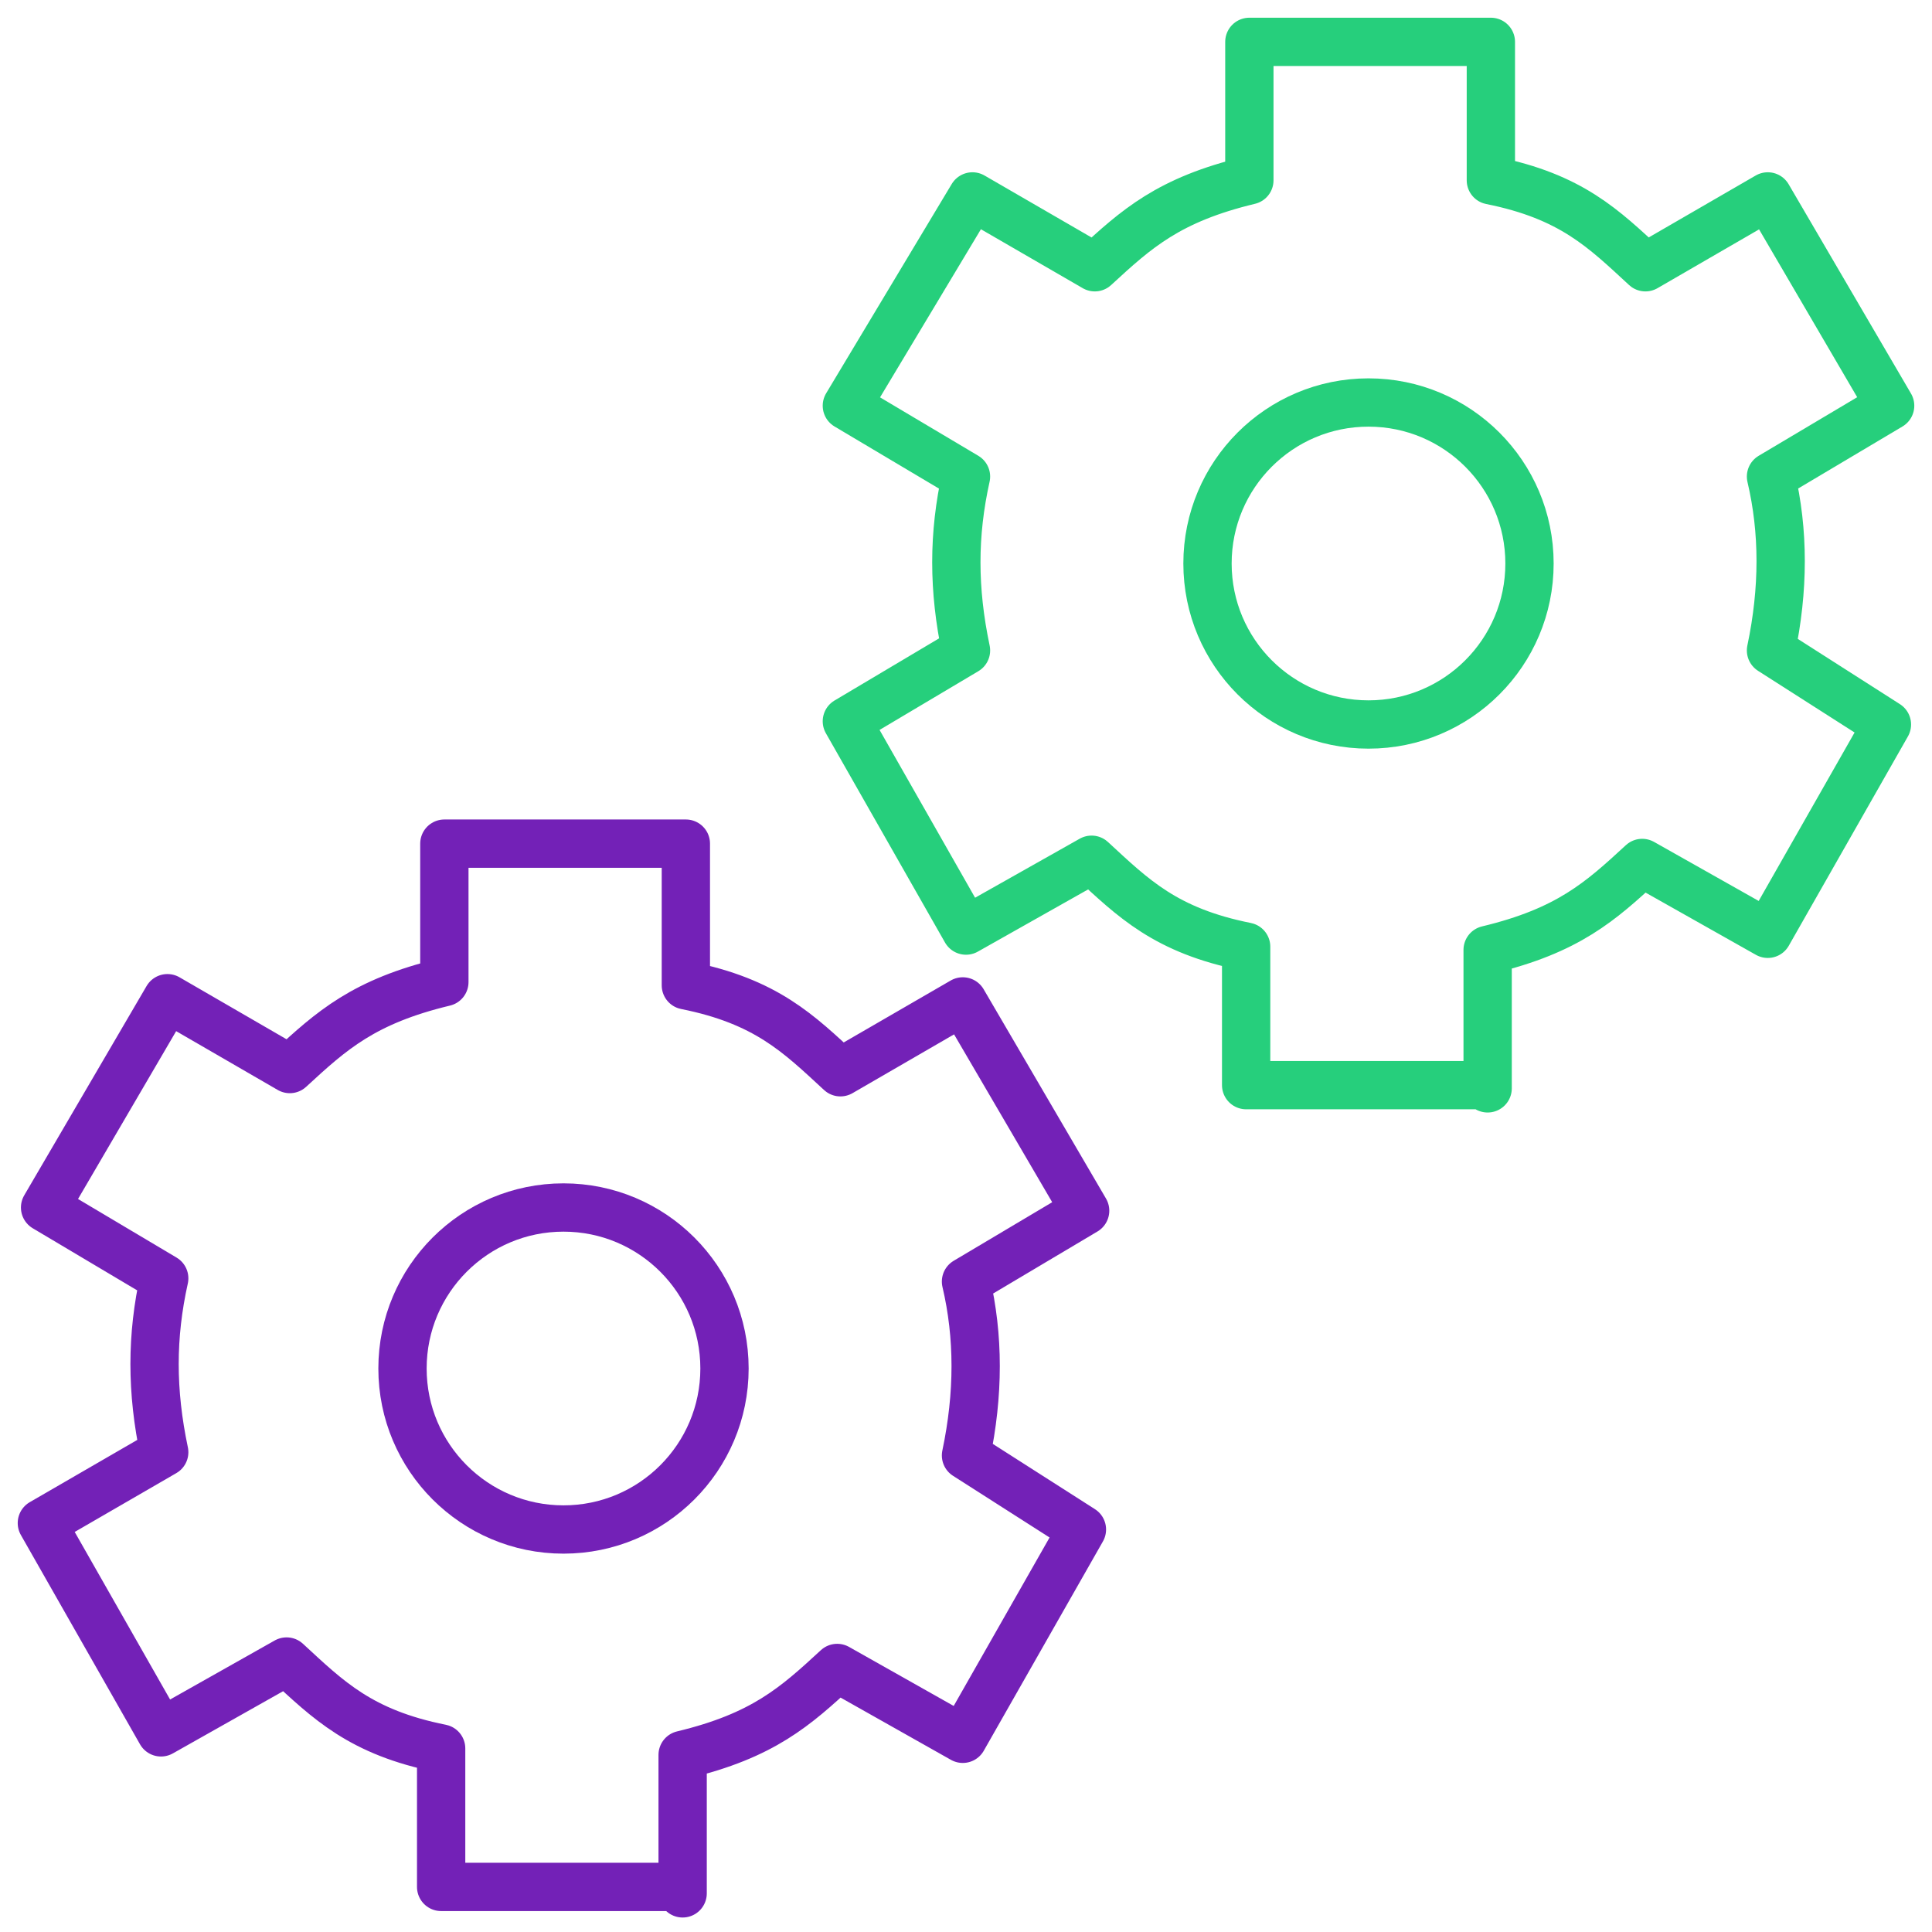
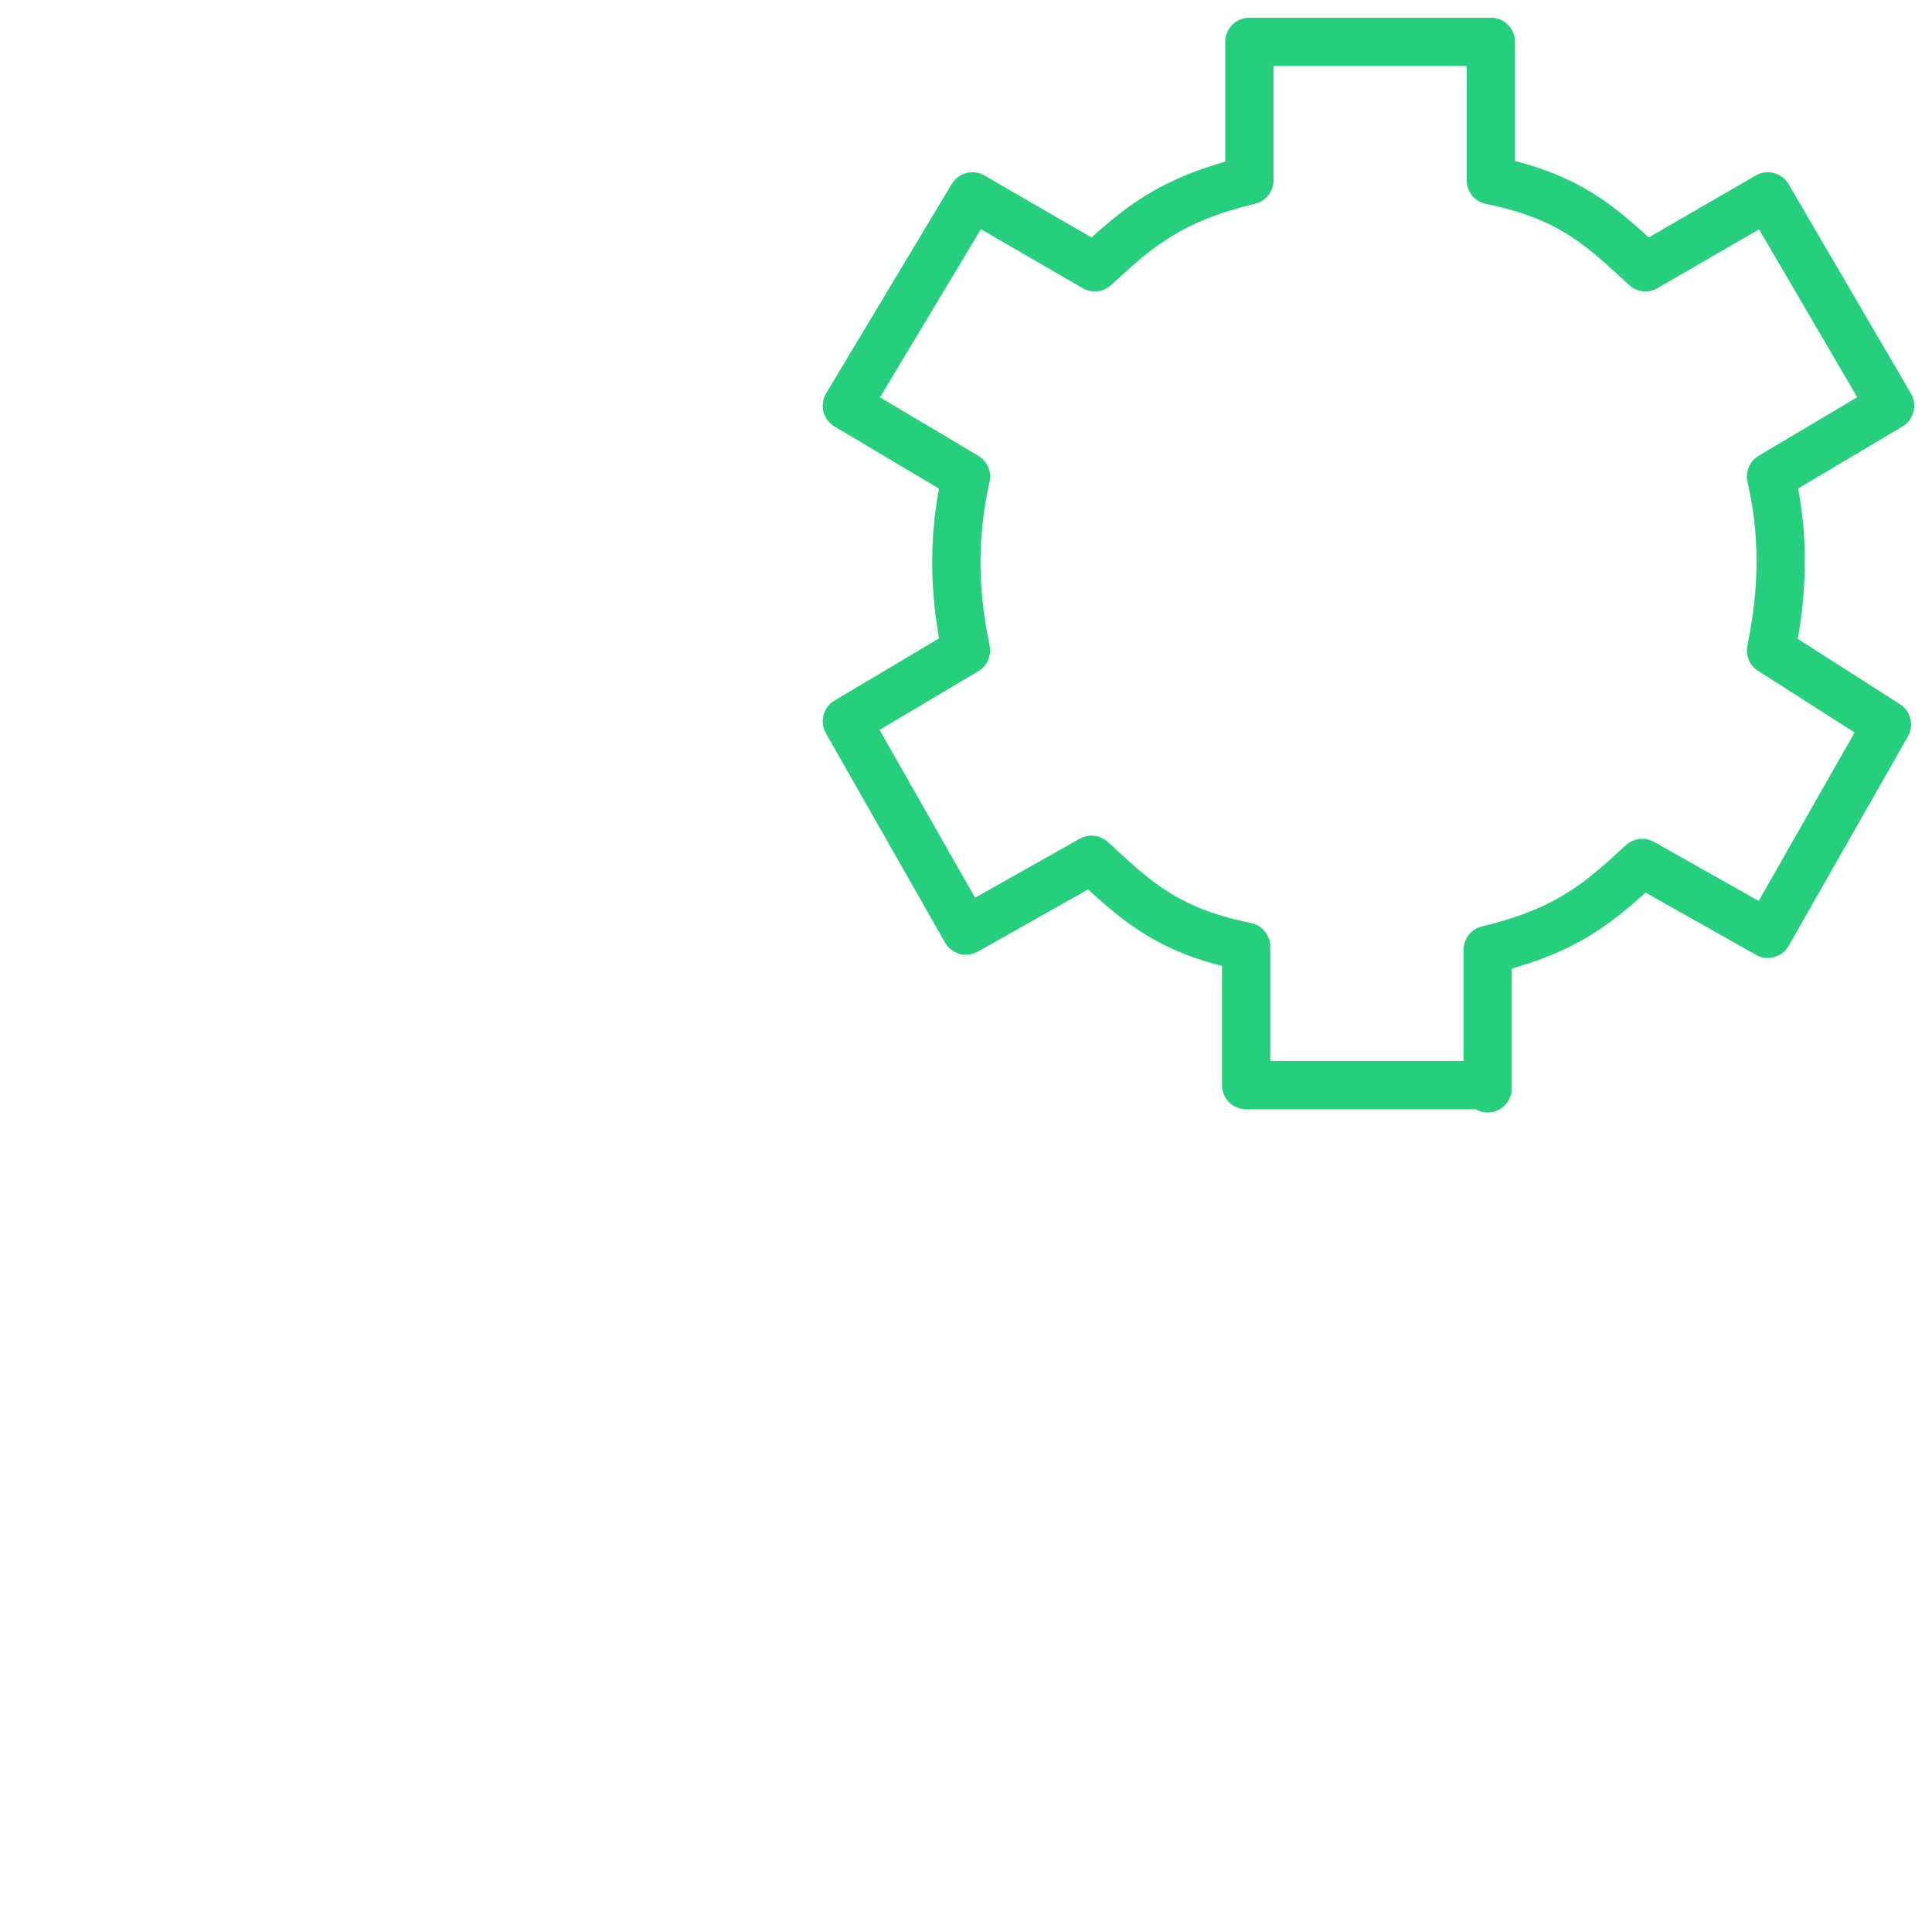
<svg xmlns="http://www.w3.org/2000/svg" version="1.1" id="Layer_1" x="0px" y="0px" viewBox="-18 -18 60 60" enable-background="new -18 -18 60 60" xml:space="preserve">
  <path fill="none" stroke="#26CF7C" stroke-width="1.5" stroke-linejoin="round" stroke-miterlimit="10" d="M28.2,15.8v-4.3  c2.5-0.6,3.5-1.5,4.8-2.7l3.9,2.2l3.7-6.5L37,2.2c0.4-1.9,0.4-3.7,0-5.4l3.7-2.2l-3.8-6.5l-3.8,2.2c-1.3-1.2-2.3-2.2-4.8-2.7v-4.3  h-7.5v4.3c-2.5,0.6-3.5,1.5-4.8,2.7l-3.8-2.2L8.3-5.4L12-3.2c-0.4,1.8-0.4,3.5,0,5.4L8.3,4.4l3.7,6.5l3.9-2.2  c1.3,1.2,2.3,2.2,4.8,2.7v4.3H28.2z" />
-   <path fill="none" stroke="#7321B7" stroke-width="1.5" stroke-linejoin="round" stroke-miterlimit="10" d="M3.2,40.8v-4.3  c2.5-0.6,3.5-1.5,4.8-2.7l3.9,2.2l3.7-6.5L12,27.2c0.4-1.9,0.4-3.7,0-5.4l3.7-2.2l-3.8-6.5l-3.8,2.2c-1.3-1.2-2.3-2.2-4.8-2.7V8.2  h-7.5v4.3c-2.5,0.6-3.5,1.5-4.8,2.7l-3.8-2.2l-3.8,6.5l3.7,2.2c-0.4,1.8-0.4,3.5,0,5.4l-3.8,2.2l3.7,6.5l3.9-2.2  c1.3,1.2,2.3,2.2,4.8,2.7v4.3H3.2z" />
-   <circle fill="none" stroke="#26CF7C" stroke-width="1.5" stroke-linejoin="round" stroke-miterlimit="10" cx="24.5" cy="-0.5" r="5" />
-   <circle fill="none" stroke="#7321B7" stroke-width="1.5" stroke-linejoin="round" stroke-miterlimit="10" cx="-0.5" cy="24.5" r="5" />
  <g id="Invisible_Shape">
-     <rect x="-18" y="-18" fill="none" width="60" height="60" />
-   </g>
+     </g>
</svg>